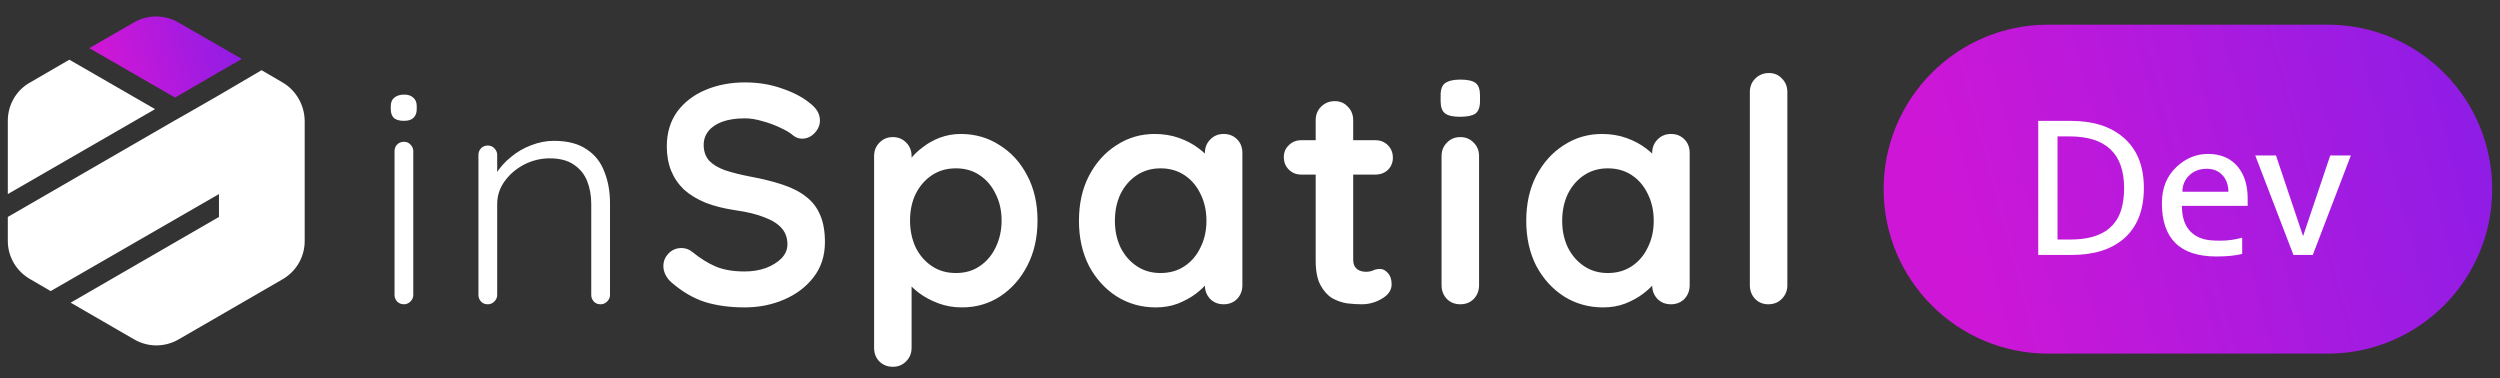
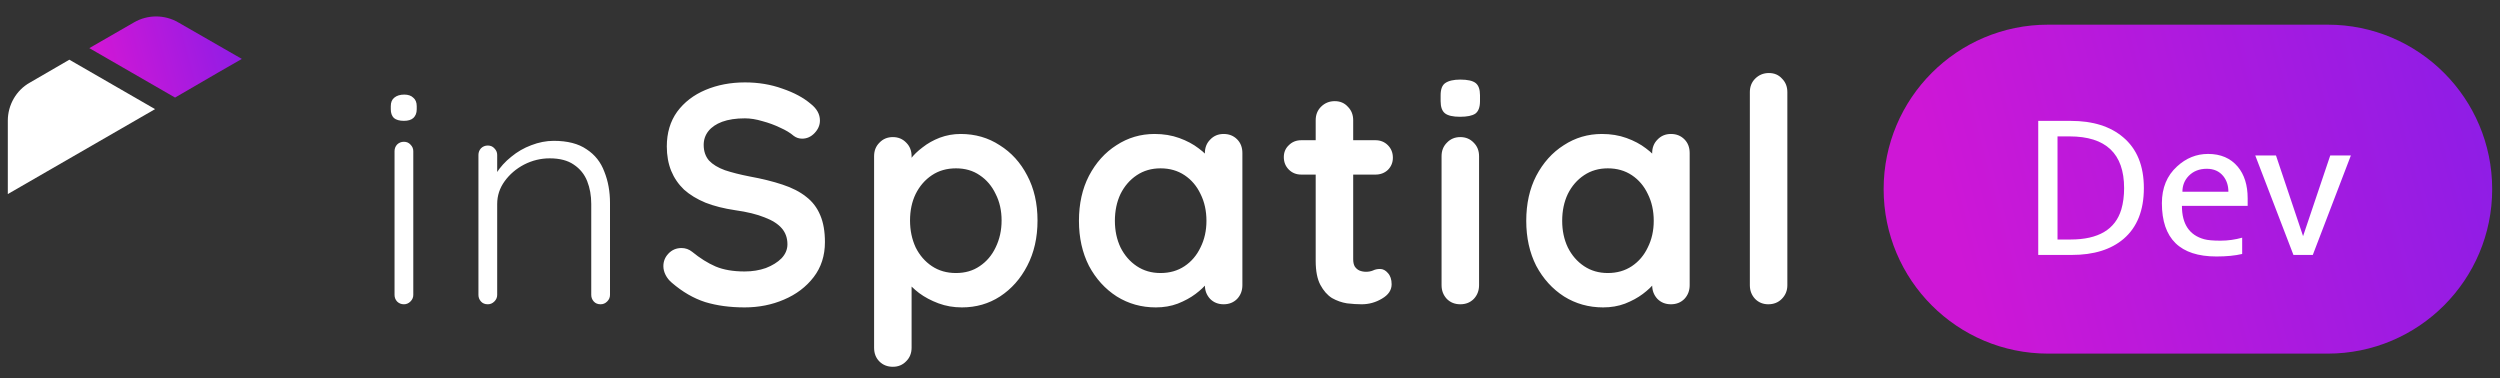
<svg xmlns="http://www.w3.org/2000/svg" width="152" height="23" viewBox="0 0 152 23" fill="none">
  <rect x="0" y="0" width="152" height="23" fill="#333333" stroke="none" />
-   <path d="M17.166 5.005L15.903 4.269L13.313 5.788L11.139 7.035L10.627 7.323L0.475 13.19V14.645C0.475 15.604 0.987 16.483 1.818 16.963L3.081 17.698L13.313 11.799V13.19L4.296 18.402L8.165 20.64C8.996 21.12 10.02 21.12 10.851 20.64L13.313 19.217L17.182 16.979C18.013 16.499 18.525 15.62 18.525 14.661V7.339C18.509 6.38 17.997 5.484 17.166 5.005Z" fill="white" />
  <path d="M4.216 3.63L1.818 5.021C0.987 5.484 0.475 6.379 0.475 7.339V11.799L9.428 6.635L4.216 3.63Z" fill="white" />
  <path d="M13.313 4.381L14.704 3.582L13.313 2.783L10.835 1.36C10.004 0.88 8.98 0.88 8.149 1.36L5.431 2.926L10.643 5.932L13.313 4.381Z" fill="url(#paint0_linear_15638_9696)" />
  <path d="M25.128 17.93C25.128 18.082 25.071 18.215 24.957 18.329C24.843 18.443 24.71 18.5 24.558 18.5C24.393 18.5 24.254 18.443 24.14 18.329C24.038 18.215 23.988 18.082 23.988 17.93V9.19C23.988 9.038 24.038 8.905 24.14 8.791C24.254 8.677 24.393 8.62 24.558 8.62C24.722 8.62 24.855 8.677 24.957 8.791C25.071 8.905 25.128 9.038 25.128 9.19V17.93ZM24.558 7.347C24.292 7.347 24.089 7.29 23.95 7.176C23.823 7.049 23.76 6.872 23.76 6.644V6.454C23.76 6.226 23.829 6.055 23.969 5.941C24.121 5.814 24.323 5.751 24.577 5.751C24.817 5.751 25.001 5.814 25.128 5.941C25.267 6.055 25.337 6.226 25.337 6.454V6.644C25.337 6.872 25.267 7.049 25.128 7.176C25.001 7.29 24.811 7.347 24.558 7.347ZM33.668 8.563C34.504 8.563 35.169 8.734 35.663 9.076C36.17 9.405 36.531 9.861 36.746 10.444C36.974 11.014 37.088 11.647 37.088 12.344V17.93C37.088 18.082 37.031 18.215 36.917 18.329C36.803 18.443 36.67 18.5 36.518 18.5C36.341 18.5 36.202 18.443 36.1 18.329C35.999 18.215 35.948 18.082 35.948 17.93V12.401C35.948 11.894 35.866 11.432 35.701 11.014C35.536 10.596 35.264 10.26 34.884 10.007C34.517 9.754 34.029 9.627 33.421 9.627C32.877 9.627 32.357 9.754 31.863 10.007C31.382 10.26 30.989 10.596 30.685 11.014C30.381 11.432 30.229 11.894 30.229 12.401V17.93C30.229 18.082 30.172 18.215 30.058 18.329C29.944 18.443 29.811 18.5 29.659 18.5C29.482 18.5 29.343 18.443 29.241 18.329C29.14 18.215 29.089 18.082 29.089 17.93V9.418C29.089 9.266 29.14 9.133 29.241 9.019C29.355 8.905 29.494 8.848 29.659 8.848C29.824 8.848 29.957 8.905 30.058 9.019C30.172 9.133 30.229 9.266 30.229 9.418V11.014L29.792 11.698C29.817 11.293 29.944 10.906 30.172 10.539C30.413 10.159 30.717 9.823 31.084 9.532C31.451 9.228 31.857 8.994 32.3 8.829C32.756 8.652 33.212 8.563 33.668 8.563ZM45.273 18.69C44.386 18.69 43.588 18.582 42.879 18.367C42.169 18.139 41.492 17.746 40.846 17.189C40.681 17.05 40.554 16.891 40.466 16.714C40.377 16.537 40.333 16.359 40.333 16.182C40.333 15.891 40.434 15.637 40.637 15.422C40.852 15.194 41.118 15.08 41.435 15.08C41.675 15.08 41.891 15.156 42.081 15.308C42.562 15.701 43.037 15.998 43.506 16.201C43.987 16.404 44.576 16.505 45.273 16.505C45.741 16.505 46.172 16.435 46.565 16.296C46.957 16.144 47.274 15.948 47.515 15.707C47.755 15.454 47.876 15.169 47.876 14.852C47.876 14.472 47.762 14.149 47.534 13.883C47.306 13.617 46.957 13.395 46.489 13.218C46.02 13.028 45.425 12.882 44.703 12.781C44.019 12.68 43.417 12.528 42.898 12.325C42.378 12.11 41.941 11.844 41.587 11.527C41.245 11.198 40.985 10.818 40.808 10.387C40.63 9.944 40.542 9.45 40.542 8.905C40.542 8.082 40.751 7.379 41.169 6.796C41.599 6.213 42.176 5.77 42.898 5.466C43.62 5.162 44.418 5.01 45.292 5.01C46.115 5.01 46.875 5.137 47.572 5.39C48.281 5.631 48.857 5.941 49.301 6.321C49.668 6.612 49.852 6.948 49.852 7.328C49.852 7.607 49.744 7.86 49.529 8.088C49.313 8.316 49.06 8.43 48.769 8.43C48.579 8.43 48.408 8.373 48.256 8.259C48.053 8.082 47.781 7.917 47.439 7.765C47.097 7.6 46.736 7.467 46.356 7.366C45.976 7.252 45.621 7.195 45.292 7.195C44.747 7.195 44.285 7.265 43.905 7.404C43.537 7.543 43.259 7.733 43.069 7.974C42.879 8.215 42.784 8.493 42.784 8.81C42.784 9.19 42.891 9.507 43.107 9.76C43.335 10.001 43.658 10.197 44.076 10.349C44.494 10.488 44.994 10.615 45.577 10.729C46.337 10.868 47.002 11.033 47.572 11.223C48.154 11.413 48.636 11.66 49.016 11.964C49.396 12.255 49.681 12.629 49.871 13.085C50.061 13.528 50.156 14.073 50.156 14.719C50.156 15.542 49.928 16.252 49.472 16.847C49.016 17.442 48.414 17.898 47.667 18.215C46.932 18.532 46.134 18.69 45.273 18.69ZM58.407 8.145C59.294 8.145 60.086 8.373 60.782 8.829C61.492 9.272 62.049 9.887 62.455 10.672C62.873 11.457 63.081 12.369 63.081 13.408C63.081 14.447 62.873 15.365 62.455 16.163C62.049 16.948 61.498 17.569 60.801 18.025C60.117 18.468 59.345 18.69 58.483 18.69C57.977 18.69 57.502 18.608 57.059 18.443C56.615 18.278 56.222 18.069 55.88 17.816C55.551 17.563 55.291 17.309 55.102 17.056C54.924 16.79 54.836 16.568 54.836 16.391L55.425 16.144V21.141C55.425 21.47 55.317 21.743 55.102 21.958C54.886 22.186 54.614 22.3 54.285 22.3C53.955 22.3 53.683 22.192 53.468 21.977C53.252 21.762 53.145 21.483 53.145 21.141V9.494C53.145 9.165 53.252 8.892 53.468 8.677C53.683 8.449 53.955 8.335 54.285 8.335C54.614 8.335 54.886 8.449 55.102 8.677C55.317 8.892 55.425 9.165 55.425 9.494V10.425L55.102 10.254C55.102 10.089 55.19 9.893 55.367 9.665C55.545 9.424 55.785 9.19 56.09 8.962C56.394 8.721 56.742 8.525 57.135 8.373C57.54 8.221 57.964 8.145 58.407 8.145ZM58.123 10.235C57.565 10.235 57.078 10.374 56.66 10.653C56.242 10.932 55.912 11.312 55.672 11.793C55.444 12.262 55.33 12.8 55.33 13.408C55.33 14.003 55.444 14.548 55.672 15.042C55.912 15.523 56.242 15.903 56.66 16.182C57.078 16.461 57.565 16.6 58.123 16.6C58.68 16.6 59.161 16.461 59.566 16.182C59.984 15.903 60.307 15.523 60.535 15.042C60.776 14.548 60.897 14.003 60.897 13.408C60.897 12.8 60.776 12.262 60.535 11.793C60.307 11.312 59.984 10.932 59.566 10.653C59.161 10.374 58.68 10.235 58.123 10.235ZM74.397 8.145C74.727 8.145 74.999 8.253 75.214 8.468C75.43 8.683 75.537 8.962 75.537 9.304V17.341C75.537 17.67 75.43 17.949 75.214 18.177C74.999 18.392 74.727 18.5 74.397 18.5C74.068 18.5 73.796 18.392 73.58 18.177C73.365 17.949 73.257 17.67 73.257 17.341V16.41L73.675 16.581C73.675 16.746 73.587 16.948 73.409 17.189C73.232 17.417 72.991 17.645 72.687 17.873C72.383 18.101 72.022 18.297 71.604 18.462C71.199 18.614 70.755 18.69 70.274 18.69C69.4 18.69 68.609 18.468 67.899 18.025C67.19 17.569 66.626 16.948 66.208 16.163C65.803 15.365 65.6 14.453 65.6 13.427C65.6 12.388 65.803 11.476 66.208 10.691C66.626 9.893 67.183 9.272 67.88 8.829C68.577 8.373 69.35 8.145 70.198 8.145C70.743 8.145 71.243 8.227 71.699 8.392C72.155 8.557 72.548 8.766 72.877 9.019C73.219 9.272 73.479 9.532 73.656 9.798C73.846 10.051 73.941 10.267 73.941 10.444L73.257 10.691V9.304C73.257 8.975 73.365 8.702 73.58 8.487C73.796 8.259 74.068 8.145 74.397 8.145ZM70.559 16.6C71.117 16.6 71.604 16.461 72.022 16.182C72.44 15.903 72.763 15.523 72.991 15.042C73.232 14.561 73.352 14.022 73.352 13.427C73.352 12.819 73.232 12.274 72.991 11.793C72.763 11.312 72.44 10.932 72.022 10.653C71.604 10.374 71.117 10.235 70.559 10.235C70.014 10.235 69.533 10.374 69.115 10.653C68.697 10.932 68.368 11.312 68.127 11.793C67.899 12.274 67.785 12.819 67.785 13.427C67.785 14.022 67.899 14.561 68.127 15.042C68.368 15.523 68.697 15.903 69.115 16.182C69.533 16.461 70.014 16.6 70.559 16.6ZM79.12 8.525H83.623C83.927 8.525 84.18 8.626 84.383 8.829C84.585 9.032 84.687 9.285 84.687 9.589C84.687 9.88 84.585 10.127 84.383 10.33C84.18 10.52 83.927 10.615 83.623 10.615H79.12C78.816 10.615 78.562 10.514 78.36 10.311C78.157 10.108 78.056 9.855 78.056 9.551C78.056 9.26 78.157 9.019 78.36 8.829C78.562 8.626 78.816 8.525 79.12 8.525ZM81.153 6.15C81.482 6.15 81.748 6.264 81.951 6.492C82.166 6.707 82.274 6.98 82.274 7.309V15.764C82.274 15.941 82.305 16.087 82.369 16.201C82.445 16.315 82.54 16.397 82.654 16.448C82.781 16.499 82.913 16.524 83.053 16.524C83.205 16.524 83.344 16.499 83.471 16.448C83.597 16.385 83.743 16.353 83.908 16.353C84.085 16.353 84.243 16.435 84.383 16.6C84.535 16.765 84.611 16.993 84.611 17.284C84.611 17.639 84.415 17.93 84.022 18.158C83.642 18.386 83.23 18.5 82.787 18.5C82.521 18.5 82.223 18.481 81.894 18.443C81.577 18.392 81.273 18.285 80.982 18.12C80.703 17.943 80.469 17.677 80.279 17.322C80.089 16.967 79.994 16.48 79.994 15.859V7.309C79.994 6.98 80.102 6.707 80.317 6.492C80.545 6.264 80.823 6.15 81.153 6.15ZM89.927 17.341C89.927 17.67 89.82 17.949 89.604 18.177C89.389 18.392 89.117 18.5 88.787 18.5C88.458 18.5 88.186 18.392 87.97 18.177C87.755 17.949 87.647 17.67 87.647 17.341V9.494C87.647 9.165 87.755 8.892 87.97 8.677C88.186 8.449 88.458 8.335 88.787 8.335C89.117 8.335 89.389 8.449 89.604 8.677C89.82 8.892 89.927 9.165 89.927 9.494V17.341ZM88.768 7.1C88.338 7.1 88.034 7.03 87.856 6.891C87.679 6.752 87.59 6.505 87.59 6.15V5.789C87.59 5.422 87.685 5.175 87.875 5.048C88.078 4.909 88.382 4.839 88.787 4.839C89.231 4.839 89.541 4.909 89.718 5.048C89.896 5.187 89.984 5.434 89.984 5.789V6.15C89.984 6.517 89.889 6.771 89.699 6.91C89.509 7.037 89.199 7.1 88.768 7.1ZM101.592 8.145C101.922 8.145 102.194 8.253 102.409 8.468C102.625 8.683 102.732 8.962 102.732 9.304V17.341C102.732 17.67 102.625 17.949 102.409 18.177C102.194 18.392 101.922 18.5 101.592 18.5C101.263 18.5 100.991 18.392 100.775 18.177C100.56 17.949 100.452 17.67 100.452 17.341V16.41L100.87 16.581C100.87 16.746 100.782 16.948 100.604 17.189C100.427 17.417 100.186 17.645 99.882 17.873C99.579 18.101 99.218 18.297 98.799 18.462C98.394 18.614 97.951 18.69 97.469 18.69C96.596 18.69 95.804 18.468 95.094 18.025C94.385 17.569 93.822 16.948 93.403 16.163C92.998 15.365 92.796 14.453 92.796 13.427C92.796 12.388 92.998 11.476 93.403 10.691C93.822 9.893 94.379 9.272 95.076 8.829C95.772 8.373 96.545 8.145 97.394 8.145C97.938 8.145 98.439 8.227 98.894 8.392C99.35 8.557 99.743 8.766 100.072 9.019C100.414 9.272 100.674 9.532 100.851 9.798C101.041 10.051 101.136 10.267 101.136 10.444L100.452 10.691V9.304C100.452 8.975 100.56 8.702 100.775 8.487C100.991 8.259 101.263 8.145 101.592 8.145ZM97.754 16.6C98.312 16.6 98.799 16.461 99.218 16.182C99.635 15.903 99.959 15.523 100.186 15.042C100.427 14.561 100.547 14.022 100.547 13.427C100.547 12.819 100.427 12.274 100.186 11.793C99.959 11.312 99.635 10.932 99.218 10.653C98.799 10.374 98.312 10.235 97.754 10.235C97.21 10.235 96.728 10.374 96.311 10.653C95.892 10.932 95.563 11.312 95.323 11.793C95.094 12.274 94.981 12.819 94.981 13.427C94.981 14.022 95.094 14.561 95.323 15.042C95.563 15.523 95.892 15.903 96.311 16.182C96.728 16.461 97.21 16.6 97.754 16.6ZM108.671 17.341C108.671 17.67 108.557 17.949 108.329 18.177C108.114 18.392 107.841 18.5 107.512 18.5C107.195 18.5 106.929 18.392 106.714 18.177C106.499 17.949 106.391 17.67 106.391 17.341V5.599C106.391 5.27 106.499 4.997 106.714 4.782C106.942 4.554 107.221 4.44 107.55 4.44C107.879 4.44 108.145 4.554 108.348 4.782C108.563 4.997 108.671 5.27 108.671 5.599V17.341Z" fill="white" />
  <path d="M114.525 11.5C114.525 5.977 119.002 1.5 124.525 1.5H141.525C147.048 1.5 151.525 5.977 151.525 11.5C151.525 17.023 147.048 21.5 141.525 21.5H124.525C119.002 21.5 114.525 17.023 114.525 11.5Z" fill="url(#paint1_linear_15638_9696)" />
  <path d="M123.925 7.35H125.906C127.242 7.35 128.3 7.68 129.081 8.34C129.925 9.047 130.347 10.078 130.347 11.434C130.347 12.789 129.937 13.818 129.117 14.521C128.351 15.174 127.3 15.5 125.964 15.5H123.925V7.35ZM129.146 11.44C129.146 9.342 128.04 8.293 125.829 8.293H125.097V14.562H125.894C127.581 14.562 128.609 13.953 128.976 12.734C129.089 12.348 129.146 11.916 129.146 11.44ZM134.759 15.594C132.548 15.594 131.443 14.514 131.443 12.354C131.443 11.424 131.749 10.68 132.363 10.121C132.913 9.613 133.542 9.359 134.249 9.359C135.019 9.359 135.62 9.617 136.054 10.133C136.456 10.613 136.658 11.256 136.658 12.06V12.518H132.661C132.661 13.623 133.113 14.299 134.015 14.545C134.23 14.604 134.56 14.633 135.005 14.633C135.454 14.633 135.894 14.572 136.324 14.451V15.441C135.894 15.543 135.372 15.594 134.759 15.594ZM135.486 11.656C135.486 11.281 135.382 10.965 135.175 10.707C134.933 10.41 134.599 10.262 134.173 10.262C133.724 10.262 133.359 10.404 133.077 10.69C132.82 10.955 132.691 11.277 132.691 11.656H135.486ZM137.12 9.453H138.38L140.027 14.357L141.679 9.453H142.933L140.618 15.5H139.441L137.12 9.453Z" fill="white" />
  <defs>
    <linearGradient id="paint0_linear_15638_9696" x1="16.132" y1="-4.156" x2="5.048" y2="-1.154" gradientUnits="userSpaceOnUse">
      <stop stop-color="#761FEC" />
      <stop offset="1" stop-color="#CE17D6" />
    </linearGradient>
    <linearGradient id="paint1_linear_15638_9696" x1="157.223" y1="-19.409" x2="112.899" y2="-7.597" gradientUnits="userSpaceOnUse">
      <stop stop-color="#761FEC" />
      <stop offset="1" stop-color="#CE17D6" />
    </linearGradient>
  </defs>
</svg>